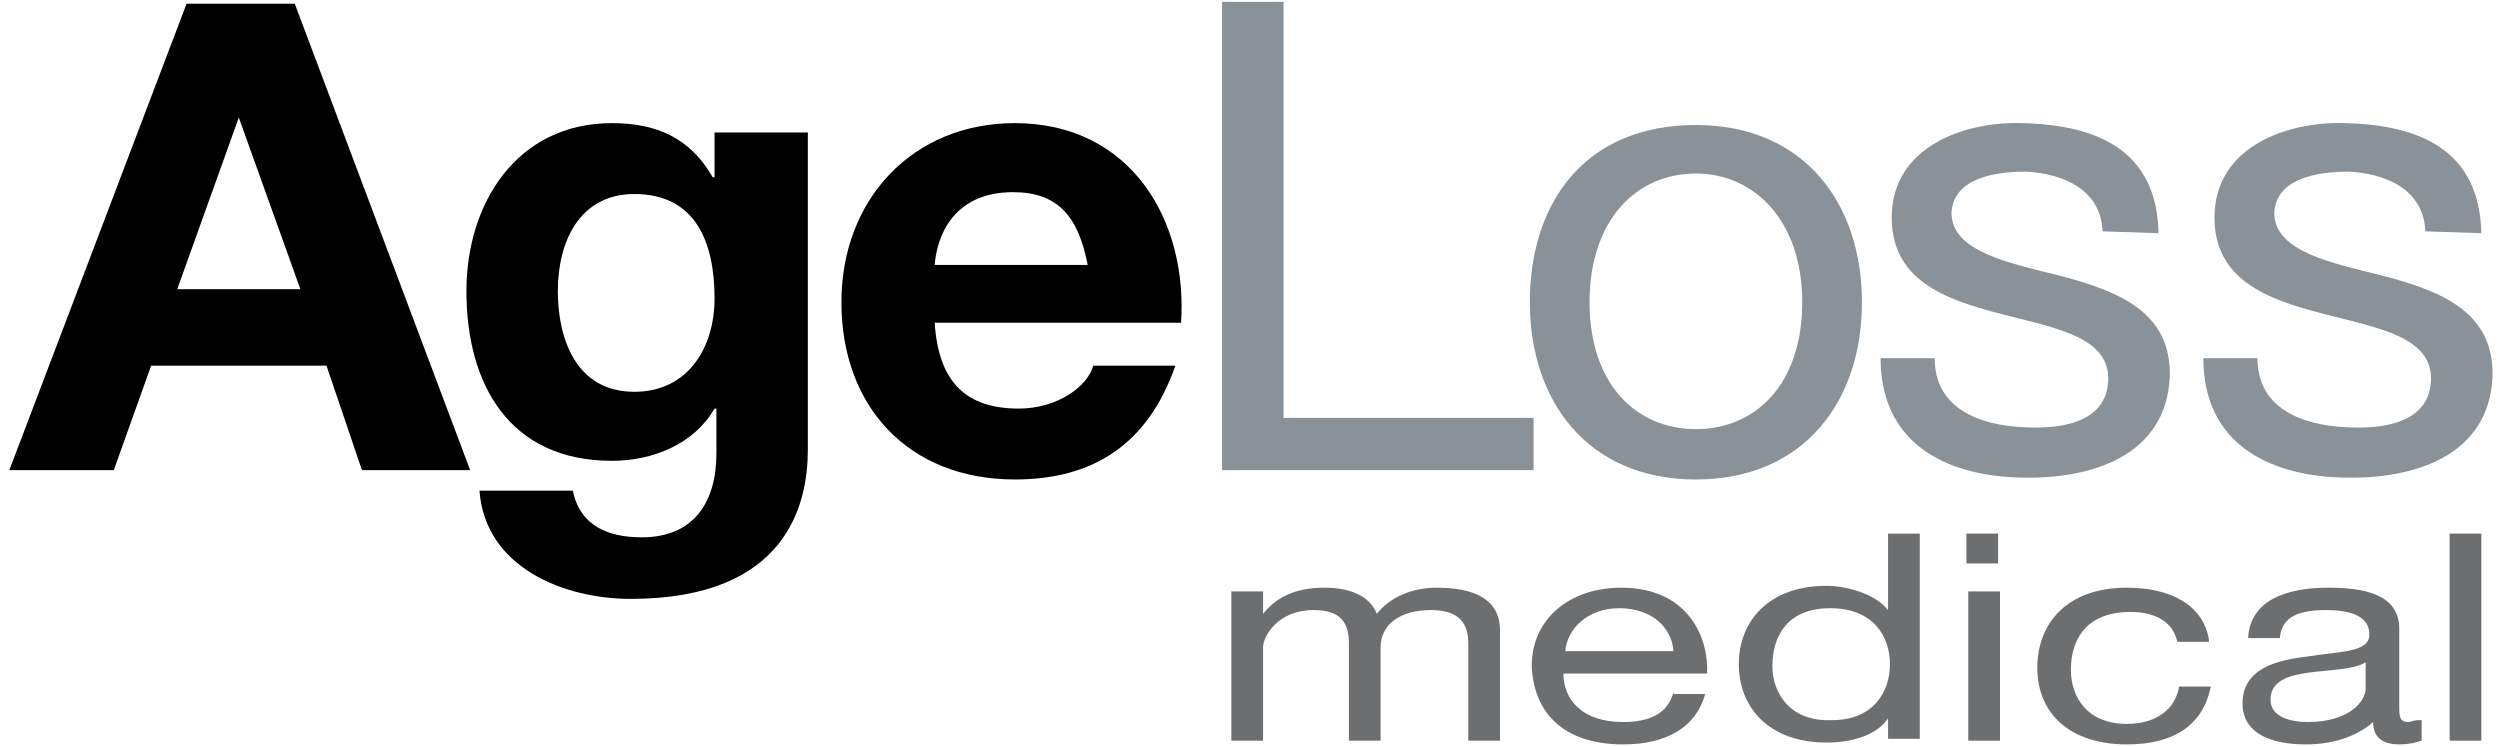
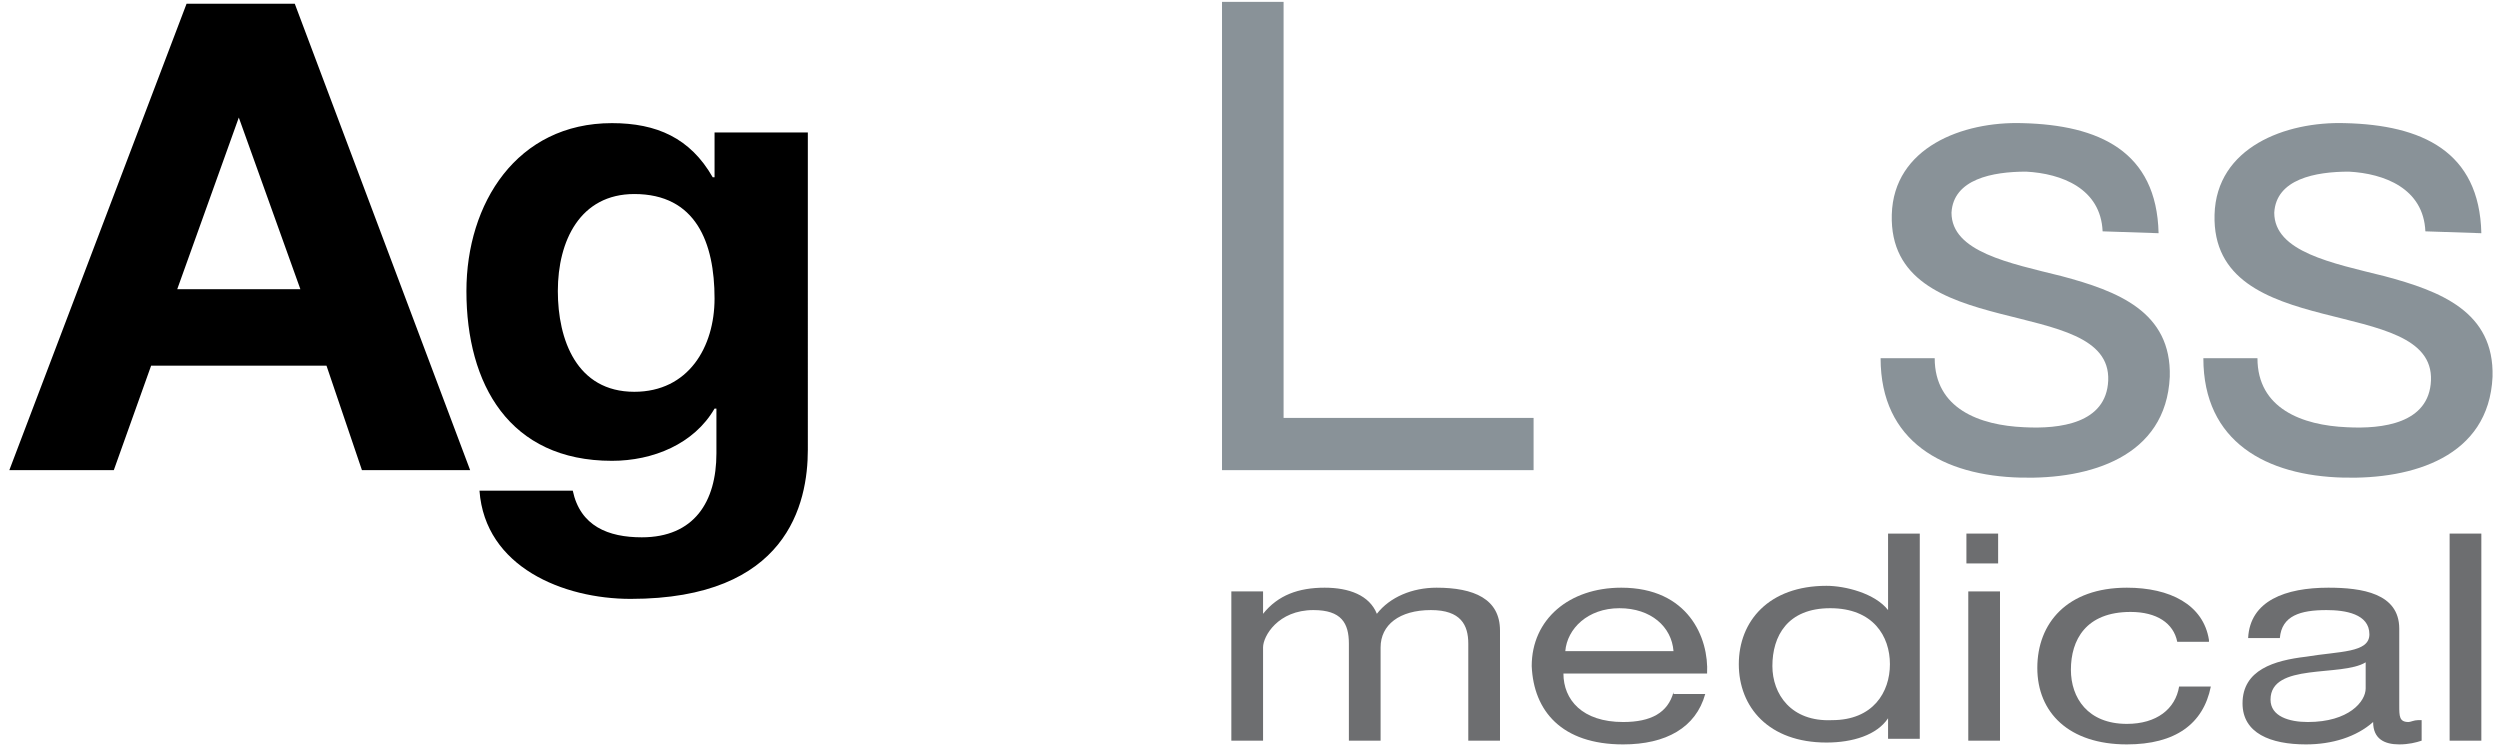
<svg xmlns="http://www.w3.org/2000/svg" version="1.1" id="Layer_1" x="0px" y="0px" viewBox="0 0 134 40" style="enable-background:new 0 0 134 40;" xml:space="preserve">
  <style type="text/css">
	.st0{fill:#899298;}
	.st1{fill:#6D6E70;}
</style>
  <g>
    <path d="M12.8,6.3L12.8,6.3l3.3,9.2H9.5L12.8,6.3L12.8,6.3z M0.5,25.2h5.6l2-5.6h9.4l1.9,5.6h5.8l-9.4-25H10L0.5,25.2L0.5,25.2z" />
    <path d="M34,21c-3.1,0-4.1-2.8-4.1-5.4c0-2.7,1.2-5.2,4.1-5.2c3.3,0,4.3,2.6,4.3,5.6C38.3,18.6,36.9,21,34,21L34,21z M43.1,7.1   h-4.8v2.4h-0.1c-1.2-2.1-3-2.9-5.4-2.9c-5.1,0-7.8,4.3-7.8,9c0,5,2.3,9.1,7.8,9.1c2.2,0,4.4-0.9,5.5-2.8h0.1v2.4   c0,2.6-1.2,4.5-4,4.5c-1.8,0-3.3-0.6-3.7-2.5h-5c0.3,4.1,4.5,5.8,8.1,5.8c8.4,0,9.5-5.1,9.5-8V7.1L43.1,7.1z" />
-     <path d="M50.1,14.2c0.1-1.4,0.9-3.9,4.2-3.9c2.4,0,3.5,1.3,4,3.9H50.1L50.1,14.2z M63.3,17.4c0.4-5.6-2.7-10.8-8.9-10.8   c-5.5,0-9.3,4.1-9.3,9.6c0,5.6,3.6,9.5,9.3,9.5c4.1,0,7.1-1.8,8.6-6.1h-4.4c-0.3,1.1-1.9,2.3-4,2.3c-2.8,0-4.3-1.4-4.5-4.6H63.3   L63.3,17.4z" />
-     <path class="st0" d="M85.2,16.2c0-4.4,2.5-6.9,5.7-6.9c3.1,0,5.7,2.5,5.7,6.9c0,4.4-2.5,6.8-5.7,6.8C87.7,23,85.2,20.6,85.2,16.2   L85.2,16.2z M82,16.2c0,5.3,3.1,9.5,8.9,9.5c5.8,0,8.9-4.2,8.9-9.5c0-5.3-3.1-9.5-8.9-9.5C85,6.7,82,10.8,82,16.2L82,16.2z" />
    <path class="st0" d="M100.8,19.2c0,4.5,3.4,6.3,7.5,6.4c3.7,0.1,7.8-1.1,8-5.4c0.1-3.5-2.8-4.6-5.8-5.4c-2.8-0.7-5.9-1.3-5.9-3.4   c0.1-1.8,2.2-2.2,4-2.2c1.9,0.1,4,0.9,4.1,3.2l3,0.1c-0.1-4.4-3.2-5.8-7.3-5.9c-3.2-0.1-6.9,1.3-7,4.9c-0.2,7,11.8,4.2,11.6,8.9   c-0.1,2.3-2.6,2.6-4.5,2.5c-2.4-0.1-4.8-1-4.8-3.7L100.8,19.2L100.8,19.2z" />
    <path class="st0" d="M118.1,19.2c0,4.5,3.4,6.3,7.5,6.4c3.7,0.1,7.8-1.1,8-5.4c0.1-3.5-2.8-4.6-5.8-5.4c-2.8-0.7-5.9-1.3-5.9-3.4   c0.1-1.8,2.2-2.2,4-2.2c1.9,0.1,4,0.9,4.1,3.2l3,0.1c-0.1-4.4-3.2-5.8-7.3-5.9c-3.2-0.1-6.9,1.3-7,4.9c-0.2,7,11.8,4.2,11.6,8.9   c-0.1,2.3-2.6,2.6-4.5,2.5c-2.4-0.1-4.8-1-4.8-3.7L118.1,19.2L118.1,19.2z" />
    <polygon class="st0" points="65.5,25.2 82.2,25.2 82.2,22.4 68.8,22.4 68.8,0.1 65.5,0.1 65.5,25.2  " />
    <path class="st1" d="M66,39.7h1.7v-5c0-0.6,0.8-2,2.7-2c1.5,0,1.9,0.7,1.9,1.8v5.2H74v-5c0-1.2,1-2,2.7-2c1.6,0,2,0.8,2,1.8v5.2   h1.7v-5.9c0-1.7-1.4-2.3-3.4-2.3c-1.3,0-2.5,0.5-3.2,1.4c-0.4-1-1.5-1.4-2.8-1.4c-1.4,0-2.5,0.4-3.3,1.4h0v-1.2H66V39.7L66,39.7z" />
    <path class="st1" d="M83.9,34.9c0.1-1.2,1.2-2.3,2.9-2.3c1.7,0,2.8,1,2.9,2.3H83.9L83.9,34.9z M89.7,37.1c-0.3,1.1-1.2,1.6-2.7,1.6   c-2.2,0-3.2-1.2-3.2-2.6h7.7c0.1-1.9-1-4.6-4.6-4.6c-2.8,0-4.8,1.7-4.8,4.2c0.1,2.4,1.6,4.2,4.9,4.2c2.3,0,3.9-0.9,4.4-2.7H89.7   L89.7,37.1z" />
    <path class="st1" d="M95,35.7c0-1.6,0.8-3.1,3.1-3.1c2.3,0,3.2,1.5,3.2,3c0,1.5-0.9,3-3.1,3C96,38.7,95,37.2,95,35.7L95,35.7z    M102.9,28.6h-1.7v4.1h0c-0.7-0.9-2.3-1.3-3.3-1.3c-3.1,0-4.7,1.9-4.7,4.2c0,2.3,1.6,4.2,4.7,4.2c1.4,0,2.7-0.4,3.3-1.3h0v1.1h1.7   V28.6L102.9,28.6z" />
    <path class="st1" d="M107.1,28.6h-1.7v1.6h1.7V28.6L107.1,28.6z M105.5,39.7h1.7v-8h-1.7V39.7L105.5,39.7z" />
    <path class="st1" d="M129.6,38.6c-0.2,0-0.4,0.1-0.5,0.1c-0.5,0-0.5-0.3-0.5-0.9v-4.1c0-1.9-2-2.2-3.8-2.2c-2.3,0-4.2,0.7-4.3,2.7   h1.7c0.1-1.2,1.1-1.5,2.5-1.5c1,0,2.3,0.2,2.3,1.3c0,1-1.6,0.9-3.4,1.2c-1.7,0.2-3.4,0.7-3.4,2.5c0,1.6,1.5,2.2,3.4,2.2   c1.4,0,2.7-0.4,3.6-1.2c0,0.9,0.6,1.2,1.4,1.2c0.5,0,0.9-0.1,1.2-0.2V38.6L129.6,38.6z M126.8,36.9c0,0.7-0.9,1.8-3.1,1.8   c-1,0-2-0.3-2-1.2c0-2,3.8-1.2,5.1-2V36.9L126.8,36.9z" />
    <path class="st1" d="M118.4,34.3c-0.3-1.9-2.1-2.8-4.4-2.8c-3.2,0-4.8,1.9-4.8,4.3c0,2.4,1.7,4.1,4.8,4.1c2.6,0,4.1-1.1,4.5-3.1   h-1.7c-0.2,1.2-1.2,2-2.8,2c-2.1,0-3-1.4-3-2.9c0-1.6,0.8-3.1,3.2-3.1c1.4,0,2.3,0.6,2.5,1.6H118.4L118.4,34.3z" />
    <polygon class="st1" points="131.3,39.7 133,39.7 133,28.6 131.3,28.6 131.3,39.7  " />
  </g>
</svg>